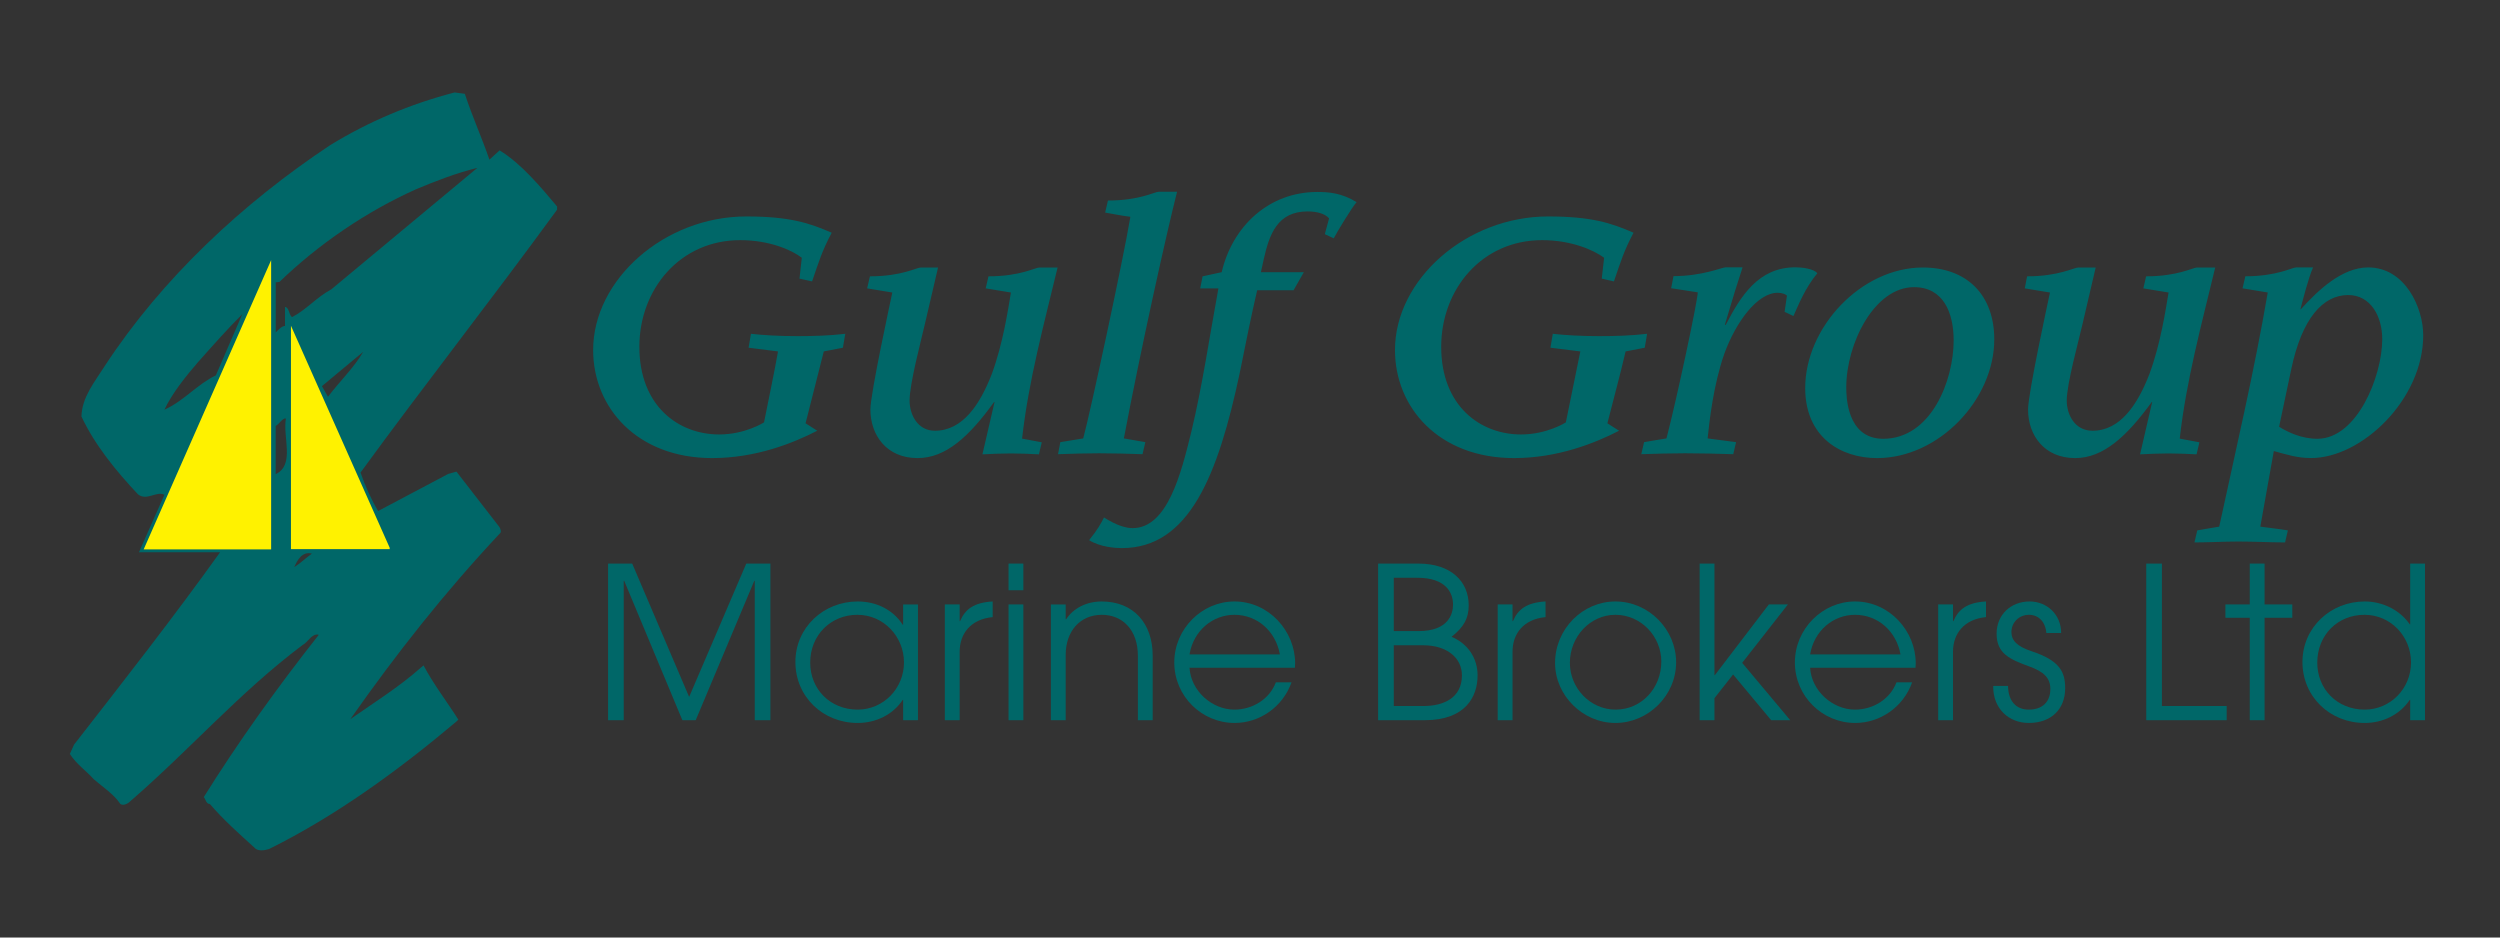
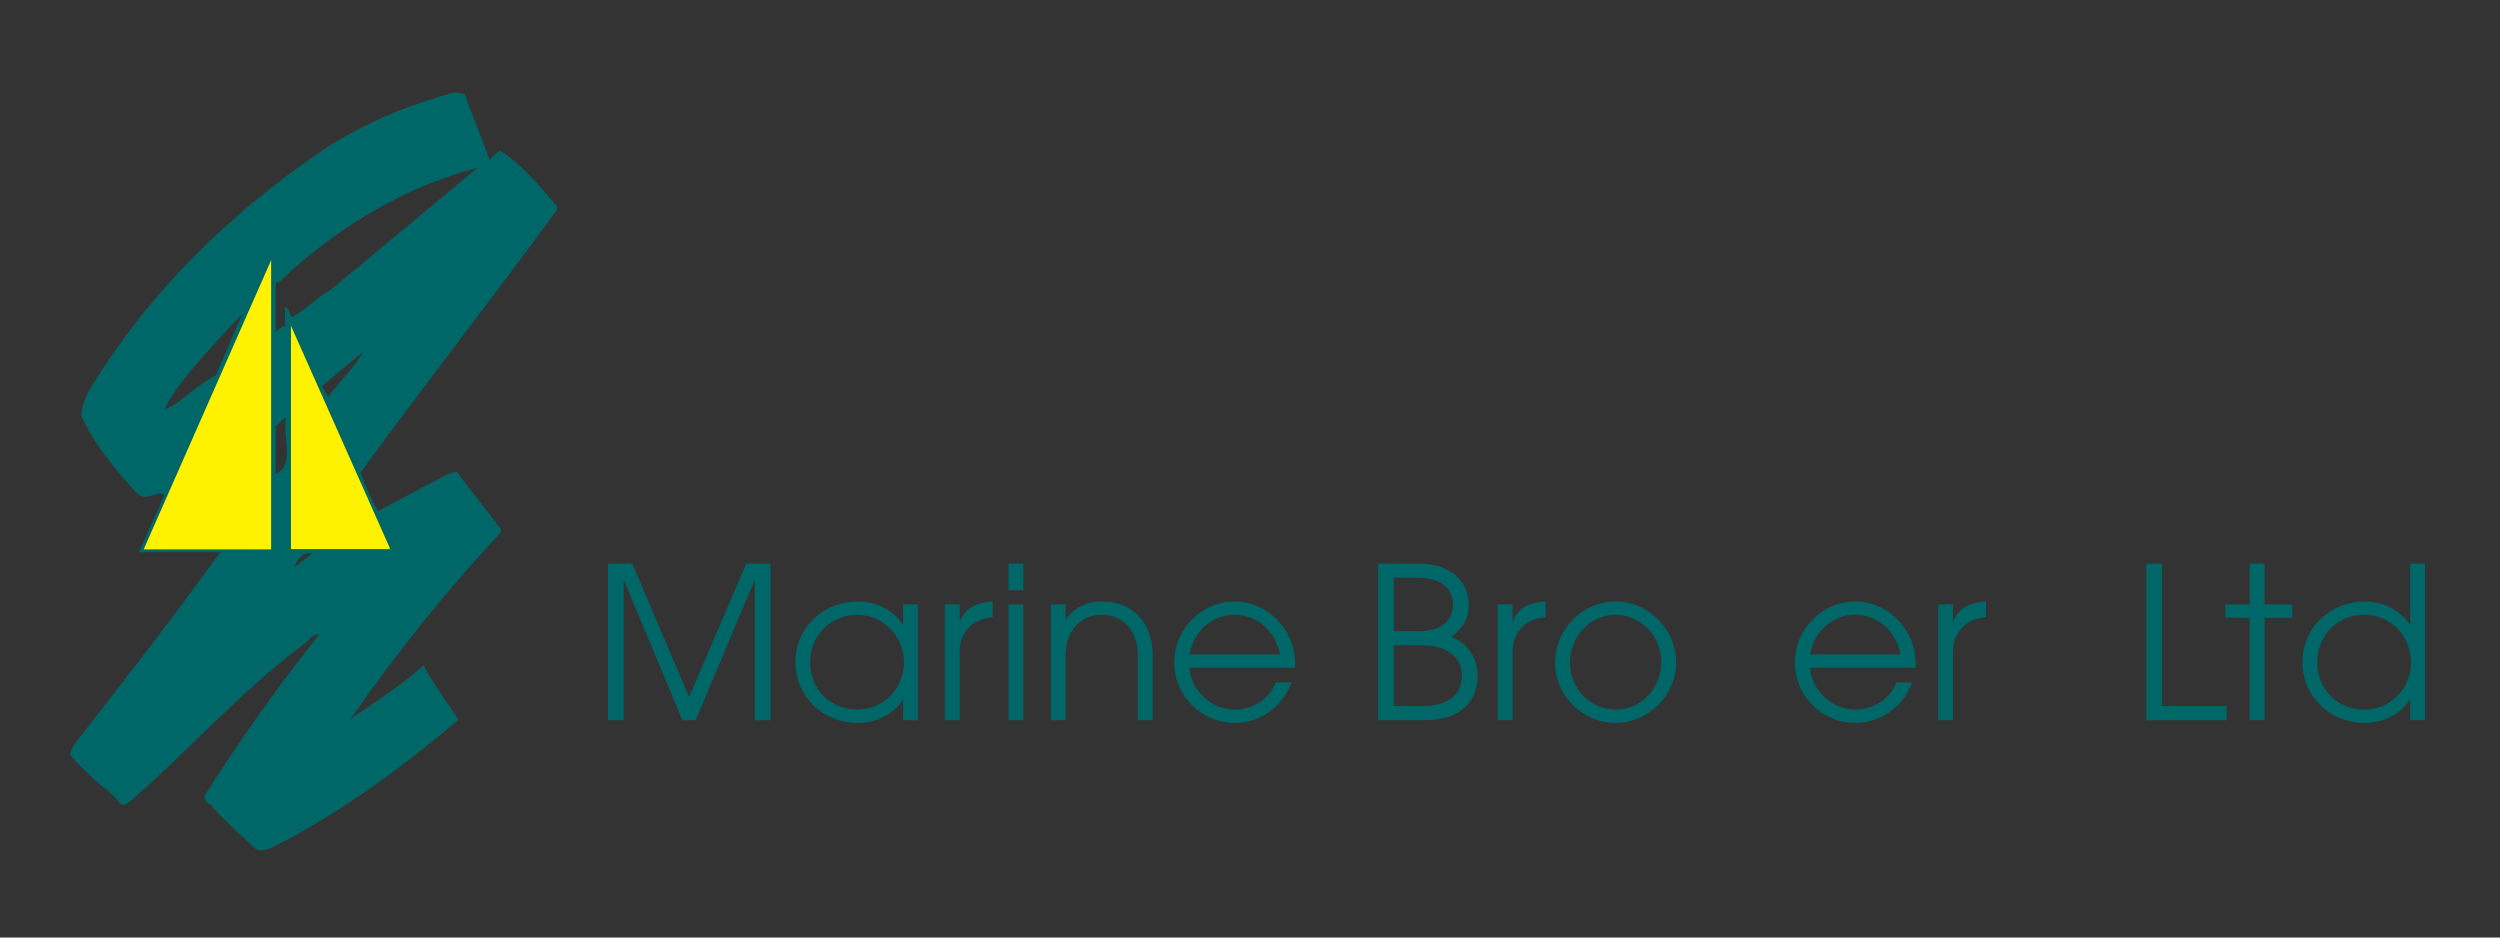
<svg xmlns="http://www.w3.org/2000/svg" version="1.1" id="Layer_1" x="0px" y="0px" viewBox="0 0 1133.858 425.197" style="enable-background:new 0 0 1133.858 425.197;" xml:space="preserve">
  <rect x="0" y="0" width="1133.858" height="425.197" fill="#333333" stroke="none" />
  <style type="text/css">
	.st0{fill-rule:evenodd;clip-rule:evenodd;fill:#006768;}
	.st1{fill-rule:evenodd;clip-rule:evenodd;fill:#FFF200;}
	.st2{fill:#006768;}
</style>
  <g>
    <g>
      <path class="st0" d="M141.462,251.104L141.462,251.104c-2.737,1.901-5.253,4.418-7.99,6.097    C134.731,254.263,137.046,249.846,141.462,251.104 M129.663,189.822L129.663,189.822c-1.478,8.627,4.195,21.03-4.635,25.23v-21.86    C126.706,192.339,128.185,189.403,129.663,189.822z M148.75,179.957L148.75,179.957l-2.737-4.835l18.717-15.564    C160.737,166.515,154.004,173.024,148.75,179.957z M109.879,142.495L109.879,142.495l-11.984,27.75    c-8.411,3.999-14.723,11.787-23.337,15.563c3.574-7.573,9.888-15.345,15.146-21.441    C96.418,156.801,102.949,149.425,109.879,142.495z M216.514,76.128L216.514,76.128l-66.231,55.084    c-6.718,3.578-11.553,9.467-17.867,12.626c-1.473-1.259-1.255-4.417-3.152-4.636l-0.001,8.633c-1.479,0-3.155,1.877-4.199,2.933    v-22.696l1.679-0.217c17.863-17.246,39.521-31.965,62.019-42.053C197.812,82.023,207.06,78.449,216.514,76.128z M210.821,42.55    l-4.635-0.621c-20.177,5.257-39.098,13.243-56.545,23.973c-39.535,26.274-75.901,60.119-101.973,99.853    c-4.634,7.354-10.511,14.31-10.727,23.139c6.093,13.024,15.765,24.793,25.654,35.32c3.993,3.139,8.41-1.697,11.984,0.197    l-11.567,26.072h36.805c-20.617,28.81-43.954,58.664-66.235,87.251l-1.895,4.214c2.936,4.615,7.569,7.771,10.928,11.552    c4.417,3.789,8.833,6.528,11.989,11.145c1.259,0.839,2.94,0,3.775-0.622c27.77-23.973,50.048-49.823,78.859-71.482    c2.514-1.274,4.196-5.474,7.353-4.634c-18.923,23.974-36.801,48.988-52.145,73.583c0.838,1.057,1.054,3.156,2.738,3.156    c6.308,7.353,13.244,13.464,20.179,19.763c1.476,1.895,4.833,1.259,6.729,0.636c30.072-14.926,58.241-35.324,84.936-57.817    l0.858-0.844c-4.633-7.351-11.787-16.817-15.783-24.592l-1.259,1.042c-9.671,8.627-21.438,15.982-31.948,23.336    c20.802-29.636,42.678-57.386,67.689-84.093c1.061-0.844,0.423-1.9,0-2.936l-19.556-25.236l-3.776,1.06l-31.749,16.803    c-3.156-5.258-5.893-11.348-7.99-17.442c28.808-39.519,59.716-78.836,89.146-119.212V93.65    c-7.571-9.046-16.401-19.555-26.074-25.448l-4.614,4.215C218.595,62.525,214.179,52.857,210.821,42.55z" />
      <path class="st1" d="M176.739,249.062L176.739,249.062h-44.779V147.729l44.779,100.696V249.062z M122.972,249.185h-57.82    l57.82-131.2V249.185z" />
    </g>
-     <path class="st0" d="M1080.449,153.781L1080.449,153.781c0-10.293-5.272-19.97-15.433-19.97c-11.455,0-20.976,10.529-25.837,33.642   l-5.509,26.092c4.021,2.506,10.151,5.461,17.368,5.461C1069.029,199.007,1080.449,170.607,1080.449,153.781 M995.284,246.014   L995.284,246.014l1.27-5.461c3.188-0.627,6.56-1.067,9.958-1.693c7.629-35.319,15.879-70.44,22.01-106.203   c-3.827-0.626-7.62-1.258-11.438-1.89l1.279-5.462c14.399,0,21.159-4.017,23.068-4.017h7.638   c-2.128,4.852-4.449,14.117-5.72,18.941h0.211c7.427-8.198,18.436-18.941,30.496-18.941c16.93,0,24.978,18.524,24.978,30.719   c0,29.23-27.957,55.733-50.815,55.733c-6.358,0-10.58-1.46-16.947-3.16l-6.122,34.281c4.423,0.626,8.89,1.066,12.489,1.693   l-1.262,5.461c-6.586,0-13.986-0.41-21.203-0.41C1008.631,245.603,1001.861,246.014,995.284,246.014z M918.316,130.788   L918.316,130.788c3.81,0.626,7.619,1.264,11.43,1.879c-0.841,4.001-9.941,45.865-9.941,53.008c0,11.772,7.392,22.086,21.379,22.086   c12.709,0,23.499-9.896,34.726-25.438h0.194l-5.492,23.74c4.038-0.198,8.47-0.413,12.928-0.413c4.423,0,8.89,0.215,12.69,0.413   l1.288-5.462l-8.917-1.671c2.97-26.505,9.95-51.965,16.098-77.606h-8.249c-1.901,0-8.688,4.001-23.097,4.001l-1.252,5.462   c3.809,0.626,7.611,1.264,11.438,1.879c-1.271,7.574-3.608,23.346-8.706,37.017c-5.281,13.662-13.129,25.674-25.802,25.674   c-8.066,0-11.675-7.364-11.675-13.671c0.001-7.569,5.316-26.719,6.998-34.055l6.131-26.307h-7.812   c-2.119,0-8.89,4.001-23.297,4.001L918.316,130.788z M868.079,130.238L868.079,130.238c13.313,0,17.989,11.556,17.989,24.179   c0,18.102-10.177,44.589-31.968,44.589c-16.737,0-16.737-19.761-16.737-23.348C837.363,155.896,850.071,130.238,868.079,130.238z    M872.099,121.325L872.099,121.325c-27.956,0-53.36,27.12-53.36,54.668c0,22.091,15.884,31.769,32.604,31.769   c27.947,0,53.144-26.487,53.144-53.855C904.487,133.932,892.217,121.325,872.099,121.325z M757.936,130.722L757.936,130.722   l1.066-5.485c13.124,0,22.013-4,23.716-4h7.614c-2.338,7.155-4.441,13.882-8.049,26.071h0.435   c6.764-13.035,14.813-26.071,31.531-26.071c2.972,0,8.488,0.632,9.977,2.726c-5.518,6.539-8.708,14.727-10.831,19.365l-4.006-1.895   l1.068-7.359c-0.65-0.626-2.117-1.28-4.238-1.28c-9.109,0-18.842,13.074-24.137,27.554c-5.095,14.512-6.794,30.915-7.612,38.494   c4.2,0.627,8.664,1.06,12.908,1.693l-1.27,5.462c-7.216-0.22-14.615-0.417-21.832-0.417c-6.549,0-13.312,0.197-19.888,0.417   l1.269-5.462c3.19-0.632,6.76-1.066,10.155-1.693c4.677-17.893,14.196-62.658,14.196-66.251   C765.983,131.963,761.976,131.348,757.936,130.722z M731.982,127.633L731.982,127.633c3.188-9.249,4.455-13.683,8.899-22.086   c-10.168-4.414-19.055-7.375-38.746-7.375c-37.06-0.001-69.45,28.614-69.45,60.586c0,26.07,19.89,49.003,54,49.003   c19.69,0,36.628-6.725,47.635-12.403l-5.297-3.374c2.757-10.926,5.711-21.667,8.265-32.599l8.675-1.682l1.066-6.309   c-7.214,0.852-14.61,1.055-21.608,1.055c-8.674,0-15.455-0.423-21.165-1.055l-1.07,6.309l13.561,1.682   c-2.123,10.727-4.442,21.454-6.565,32.181c0,0-8.482,5.484-20.335,5.484c-18.411,0-36.197-12.854-36.197-39.775   c0-26.069,18.425-48.359,45.747-48.359c13.125,0,23.281,4.402,28.141,7.99l-1.07,9.453L731.982,127.633z M586.687,131.634   L586.687,131.634h-16.502c-2.755,11.793-5.312,24.608-7.849,37.236c-9.939,46.907-23.066,79.716-53.545,79.716   c-2.759,0-9.741-0.417-14.832-3.595c4.018-5.028,5.091-7.121,6.76-10.297c5.949,3.803,10.189,4.835,12.948,4.835   c15.864,0,22.012-24.807,26.661-43.743c5.086-21.234,8.264-43.304,12.272-64.999h-8.253l1.066-5.462l8.673-1.879   c4.871-20.839,21.377-36.385,43.39-36.385c4.877,0,11.024,0.401,17.807,4.621c-1.703,1.693-9.105,13.882-10.378,16.404l-4.04-1.885   l1.924-7.144c-1.707-2.112-5.495-3.171-9.738-3.171c-13.768,0-17.377,10.524-19.893,21.684l-1.29,5.875h19.476L586.687,131.634z    M479.857,205.997L479.857,205.997c6.363-0.22,12.493-0.417,18.625-0.417c6.578,0,13.128,0.197,19.702,0.417l1.272-5.462   l-9.737-1.693c7.615-40.375,19.675-94.432,24.136-111.885h-8.266c-1.89,0-8.687,3.989-23.087,3.989l-1.27,5.462   c3.826,0.649,7.635,1.478,11.443,1.913c-3.173,19.129-18.42,89.811-21.394,100.521l-10.376,1.693L479.857,205.997z    M393.278,130.788L393.278,130.788c3.808,0.626,7.615,1.264,11.421,1.879c-0.832,4.001-9.935,45.865-9.935,53.008   c0,11.772,7.399,22.086,21.376,22.086c12.914,0,23.499-9.896,34.723-25.438h0.205l-5.495,23.74   c4.04-0.198,8.466-0.413,12.924-0.413c4.429,0,9.105,0.215,12.698,0.413l1.285-5.462l-8.924-1.671   c2.976-26.505,9.958-51.965,16.102-77.606h-8.246c-1.906,0-8.686,4.001-23.104,4.001l-1.252,5.462   c3.807,0.626,7.619,1.264,11.44,1.879c-1.269,7.574-3.607,23.346-8.701,37.017c-5.275,13.662-13.129,25.674-25.803,25.674   c-7.853,0-11.46-7.364-11.46-13.671c0-7.569,5.096-26.719,6.781-34.055l6.134-26.307h-7.819c-1.904,0-8.682,4.001-23.077,4.001   L393.278,130.788z M368.311,127.633c3.189-9.249,4.458-13.683,8.906-22.086c-10.176-4.414-19.059-7.375-38.753-7.375   c-37.061-0.001-69.447,28.614-69.447,60.586c0,26.07,19.891,49.003,53.996,49.003c19.693,0,36.629-6.725,47.637-12.403   l-5.293-3.374c2.753-10.926,5.51-21.667,8.267-32.599l8.668-1.682l1.07-6.309c-7.215,0.852-14.617,1.055-21.615,1.055   c-8.669,0-15.451-0.423-21.161-1.055l-1.067,6.309l13.345,1.682c-1.905,10.727-4.229,21.454-6.347,32.181   c0,0-8.485,5.484-20.345,5.484c-18.403,0-36.193-12.854-36.193-39.775c0-26.069,18.422-48.359,45.746-48.359   c13.129,0,23.284,4.402,27.926,7.99l-1.052,9.453L368.311,127.633z" />
    <g>
      <path class="st2" d="M342.312,326.643v-63.259h-0.191l-26.591,63.259h-6.047l-26.398-63.259h-0.191v63.259h-7.104v-71.034h10.942    l25.822,60.476l25.918-60.476h10.943v71.034H342.312z" />
      <path class="st2" d="M409.609,326.643v-9.215h-0.192c-4.319,6.527-11.903,10.463-20.446,10.463    c-15.743,0-28.223-11.903-28.223-27.646c0-15.743,12.863-27.454,28.223-27.454c8.735,0,16.223,3.936,20.446,10.559h0.192v-9.215    h6.719v52.508H409.609z M409.993,300.437c0-11.711-9.216-21.599-21.119-21.599c-12.095,0-21.406,9.216-21.406,21.695    c0,12.095,9.119,21.31,21.503,21.31C400.681,321.844,409.993,312.245,409.993,300.437z" />
      <path class="st2" d="M428.524,326.643v-52.508h6.72v7.583h0.192c2.304-5.472,6.335-8.447,14.782-8.927v7.104h-0.096    c-9.695,0.96-14.879,7.295-14.879,15.742v31.006H428.524z" />
      <path class="st2" d="M457.42,267.704v-12.095h6.72v12.095H457.42z M457.42,326.643v-52.508h6.72v52.508H457.42z" />
      <path class="st2" d="M516.073,326.643v-29.277c0-11.808-7.104-18.527-16.318-18.527c-10.176,0-16.415,7.775-16.415,18.047v29.758    h-6.72v-52.508h6.72v6.72h0.192c3.359-5.088,9.311-8.063,16.127-8.063c14.494,0,23.134,9.983,23.134,24.574v29.277H516.073z" />
      <path class="st2" d="M539.499,302.838c0.575,10.463,10.175,19.006,20.351,19.006c8.159,0,15.935-4.703,18.814-12.383h7.104    c-4.032,11.327-14.591,18.431-25.822,18.431c-14.879,0-27.358-12.095-27.358-27.454c0-15.263,12.575-27.646,27.263-27.646    c15.742,0,27.55,13.535,27.55,28.029c0,0.672-0.097,1.345-0.097,2.017H539.499z M580.487,296.79    c-1.92-10.56-10.271-17.951-20.638-17.951c-9.792,0-18.527,7.104-20.351,17.951H580.487z" />
      <path class="st2" d="M625.034,326.643v-71.034h18.238c14.879,0,22.847,8.159,22.847,18.91c0,5.855-2.112,9.791-7.775,14.303    c7.583,3.168,11.808,9.888,11.808,17.471c0,9.695-5.472,20.351-23.999,20.351H625.034z M643.368,286.23    c13.631,0,15.646-7.871,15.646-11.999c0-5.279-3.071-12.191-16.223-12.191h-10.655v24.19H643.368z M645.576,320.212    c9.119,0,17.471-3.647,17.471-13.919c0-8.063-7.008-13.631-17.471-13.631h-13.439v27.55H645.576z" />
      <path class="st2" d="M679.273,326.643v-52.508h6.72v7.583h0.192c2.304-5.472,6.335-8.447,14.782-8.927v7.104h-0.096    c-9.695,0.96-14.879,7.295-14.879,15.742v31.006H679.273z" />
      <path class="st2" d="M705.289,300.725c0-15.455,12.479-27.934,27.358-27.934c15.263,0,27.55,12.862,27.55,27.55    c0,15.263-12.767,27.55-27.55,27.55C717.769,327.891,705.289,315.316,705.289,300.725z M753.479,300.054    c0-11.423-9.216-21.215-20.831-21.215c-11.423,0-20.639,9.888-20.639,21.791c0,11.519,9.312,21.214,20.734,21.214    C744.551,321.844,753.479,312.053,753.479,300.054z" />
-       <path class="st2" d="M803.303,326.643l-17.278-20.734l-8.447,10.751v9.983h-6.72v-71.034h6.72v50.588h0.191l24.479-32.062h8.64    l-20.735,26.494l21.791,26.014H803.303z" />
      <path class="st2" d="M820.97,302.838c0.575,10.463,10.175,19.006,20.351,19.006c8.159,0,15.935-4.703,18.814-12.383h7.104    c-4.032,11.327-14.591,18.431-25.822,18.431c-14.879,0-27.358-12.095-27.358-27.454c0-15.263,12.575-27.646,27.263-27.646    c15.742,0,27.55,13.535,27.55,28.029c0,0.672-0.097,1.345-0.097,2.017H820.97z M861.958,296.79    c-1.92-10.56-10.271-17.951-20.638-17.951c-9.792,0-18.527,7.104-20.351,17.951H861.958z" />
      <path class="st2" d="M879.049,326.643v-52.508h6.72v7.583h0.192c2.304-5.472,6.335-8.447,14.782-8.927v7.104h-0.096    c-9.695,0.96-14.879,7.295-14.879,15.742v31.006H879.049z" />
-       <path class="st2" d="M928.104,287.095c-0.385-5.088-3.552-8.256-7.872-8.256c-4.415,0-7.967,3.36-7.967,7.872    c0,3.84,2.688,6.527,9.119,8.639c12.767,4.225,15.263,9.312,15.263,16.799c0,9.6-6.432,15.743-16.511,15.743    c-9.023,0-16.127-6.432-16.127-16.415v-0.384h6.72c0.096,7.008,3.743,10.751,9.407,10.751c6.048,0,9.791-3.359,9.791-9.407    c0-5.087-3.264-7.871-9.312-10.079c-9.215-3.359-15.07-5.951-15.07-14.975c0-8.447,6.335-14.591,14.975-14.591    c7.872,0,14.303,5.951,14.303,14.303H928.104z" />
      <path class="st2" d="M973.414,326.643v-71.034h7.104v64.603h29.374v6.432H973.414z" />
      <path class="st2" d="M1020.359,326.643v-46.46h-11.039v-6.048h11.039v-18.526h6.72v18.526h12.575v6.048h-12.575v46.46H1020.359z" />
      <path class="st2" d="M1093.123,326.643v-9.215h-0.192c-4.607,6.815-12.287,10.463-20.446,10.463    c-15.743,0-28.222-11.903-28.222-27.646c0-15.743,12.862-27.454,28.222-27.454c8.159,0,15.935,3.84,20.446,10.367h0.192v-27.55    h6.719v71.034H1093.123z M1093.507,300.437c0-11.711-9.119-21.599-21.118-21.599c-12.287,0-21.407,9.312-21.407,21.695    c0,11.999,9.023,21.31,21.503,21.31C1084.1,321.844,1093.507,312.341,1093.507,300.437z" />
    </g>
  </g>
</svg>